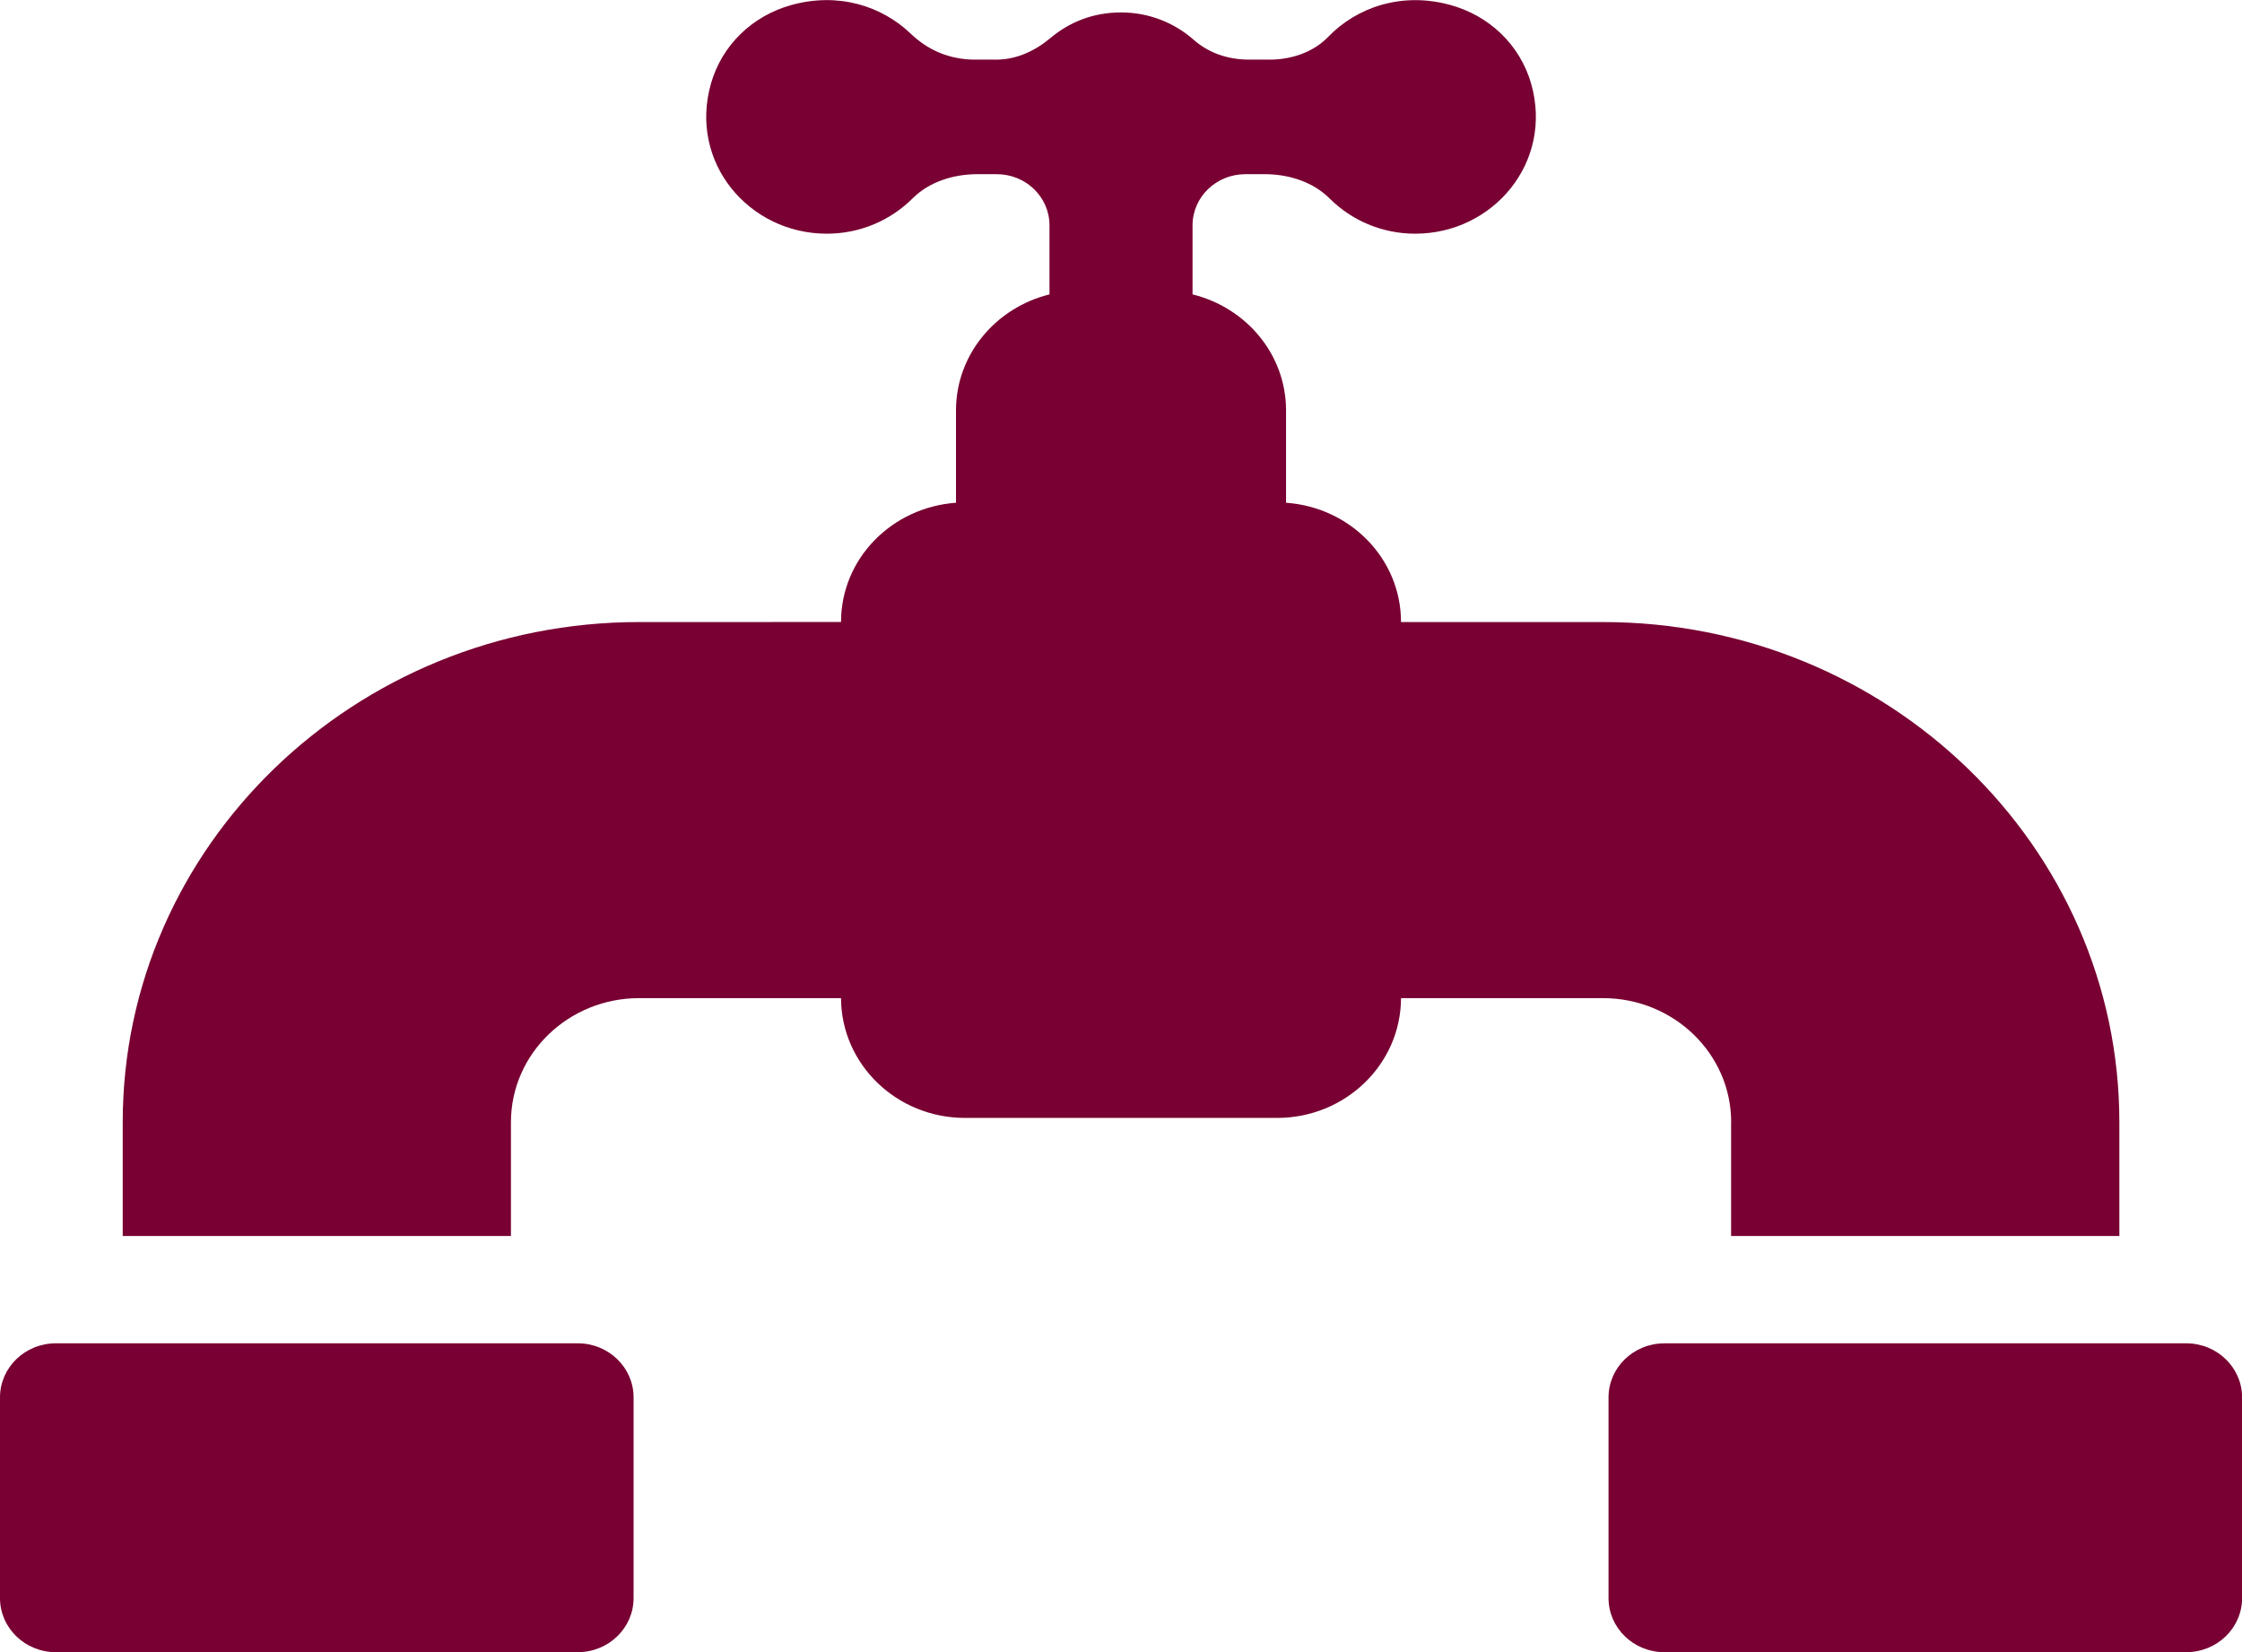
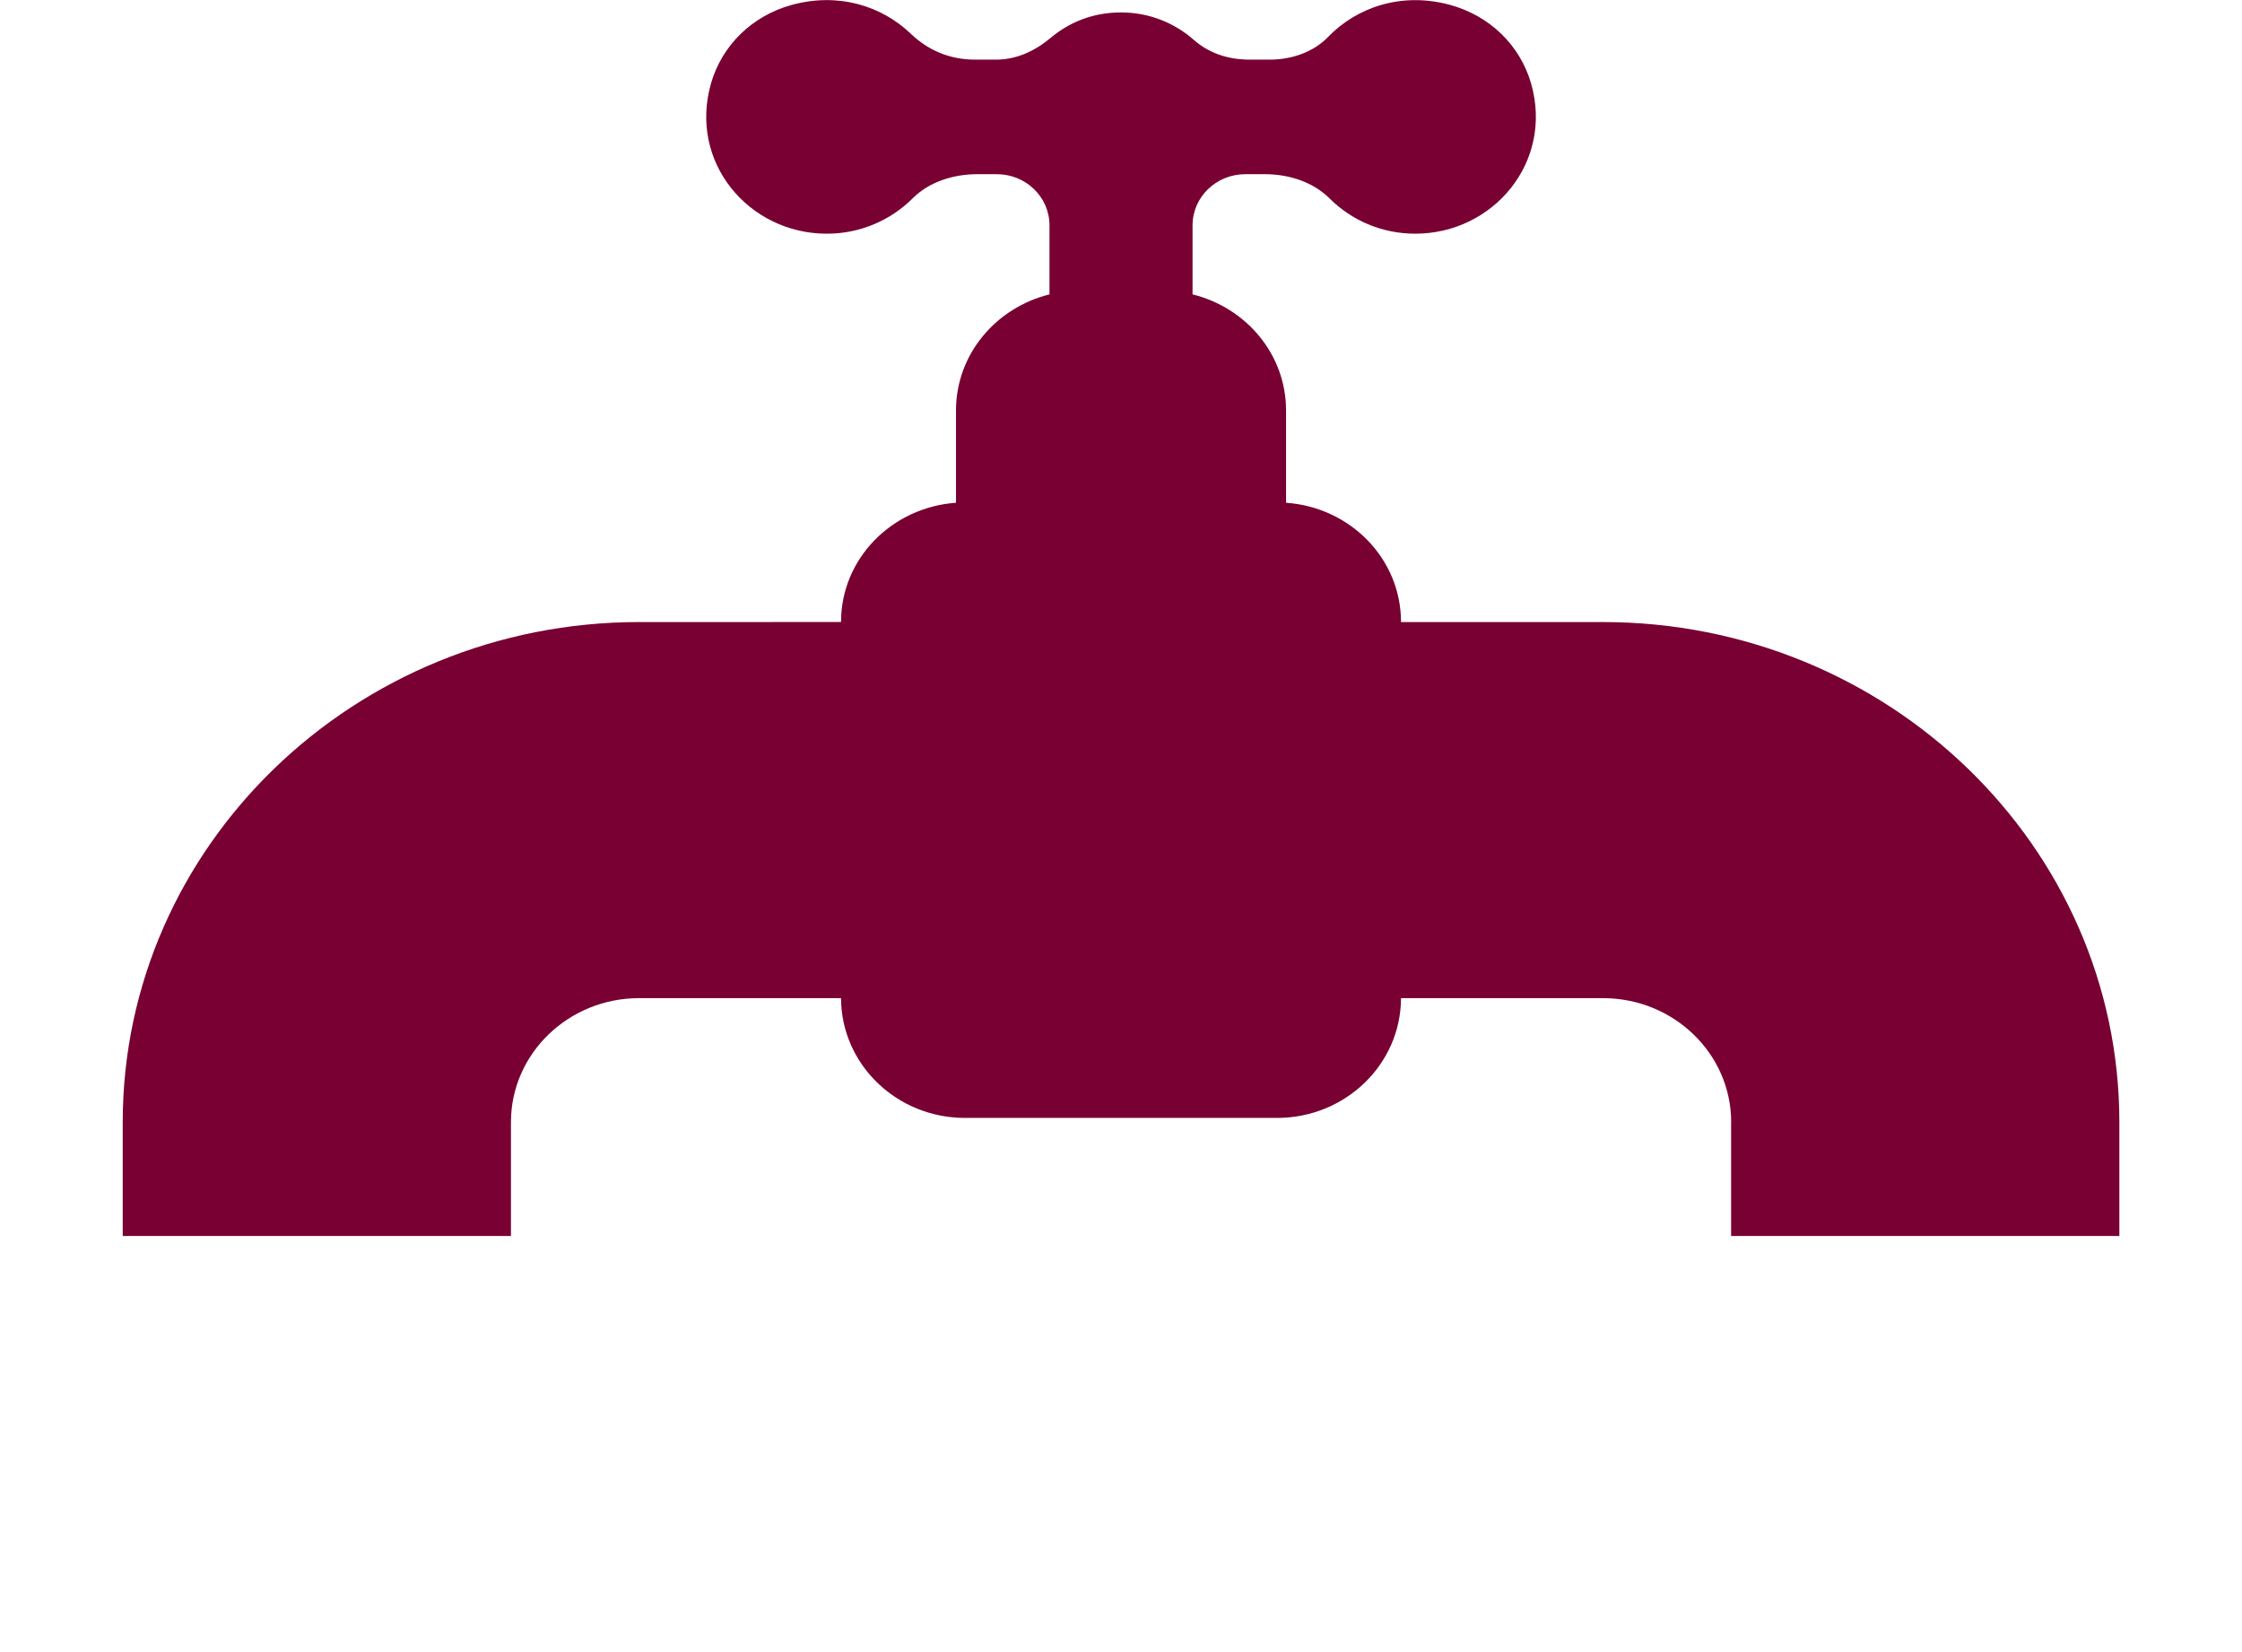
<svg xmlns="http://www.w3.org/2000/svg" width="57" height="42" viewBox="0 0 57 42" fill="none">
  <g clip-path="url(#clip0_6758_2134)">
    <path d="M44.011 28.53V31.422H53.882V28.53C53.882 21.51 47.988 15.814 40.754 15.814H35.619C35.619 14.202 34.328 12.896 32.696 12.781V10.434C32.696 9.007 31.682 7.821 30.319 7.484V5.728C30.319 5.01 30.92 4.428 31.662 4.428H32.155C32.763 4.428 33.377 4.621 33.802 5.044C34.356 5.596 35.124 5.941 35.981 5.941C37.958 5.941 39.499 4.127 38.927 2.125C38.645 1.144 37.866 0.393 36.855 0.121C35.633 -0.207 34.498 0.18 33.763 0.941C33.386 1.331 32.831 1.516 32.277 1.516H31.77C31.179 1.516 30.706 1.328 30.34 1.005C29.853 0.578 29.209 0.316 28.501 0.316C27.793 0.316 27.191 0.561 26.712 0.962C26.319 1.292 25.846 1.516 25.327 1.516H24.792C24.118 1.516 23.574 1.259 23.154 0.856C22.411 0.145 21.303 -0.202 20.115 0.129C19.118 0.407 18.353 1.155 18.076 2.123C17.502 4.127 19.042 5.941 21.02 5.941C21.877 5.941 22.647 5.596 23.201 5.044C23.624 4.621 24.239 4.428 24.848 4.428H25.341C26.083 4.428 26.682 5.01 26.682 5.728V7.484C25.32 7.821 24.305 9.009 24.305 10.434V12.781C22.673 12.898 21.382 14.202 21.382 15.813L16.249 15.814C9.015 15.814 3.12 21.51 3.12 28.53V31.422H12.99V28.53C12.99 26.782 14.457 25.375 16.248 25.375H21.382C21.388 27.057 22.796 28.42 24.534 28.42H32.467C34.205 28.42 35.614 27.057 35.619 25.375H40.755C42.546 25.375 44.013 26.782 44.013 28.53H44.011Z" fill="#780032" />
-     <path d="M1.418 34.15H14.69C15.473 34.15 16.108 34.766 16.108 35.524V40.628C16.108 41.386 15.473 42.002 14.69 42.002H1.418C0.636 42.002 0 41.386 0 40.628V35.524C0 34.766 0.636 34.15 1.418 34.15Z" fill="#780032" />
-     <path d="M42.312 34.15H55.583C56.365 34.15 57.002 34.766 57.002 35.524V40.628C57.002 41.386 56.365 42.002 55.583 42.002H42.313C41.531 42.002 40.895 41.386 40.895 40.628V35.525C40.895 34.767 41.531 34.151 42.313 34.151L42.312 34.15Z" fill="#780032" />
  </g>
  <defs>
    <clipPath id="clip0_6758_2134">
      <rect width="57" height="42" fill="white" />
    </clipPath>
  </defs>
</svg>